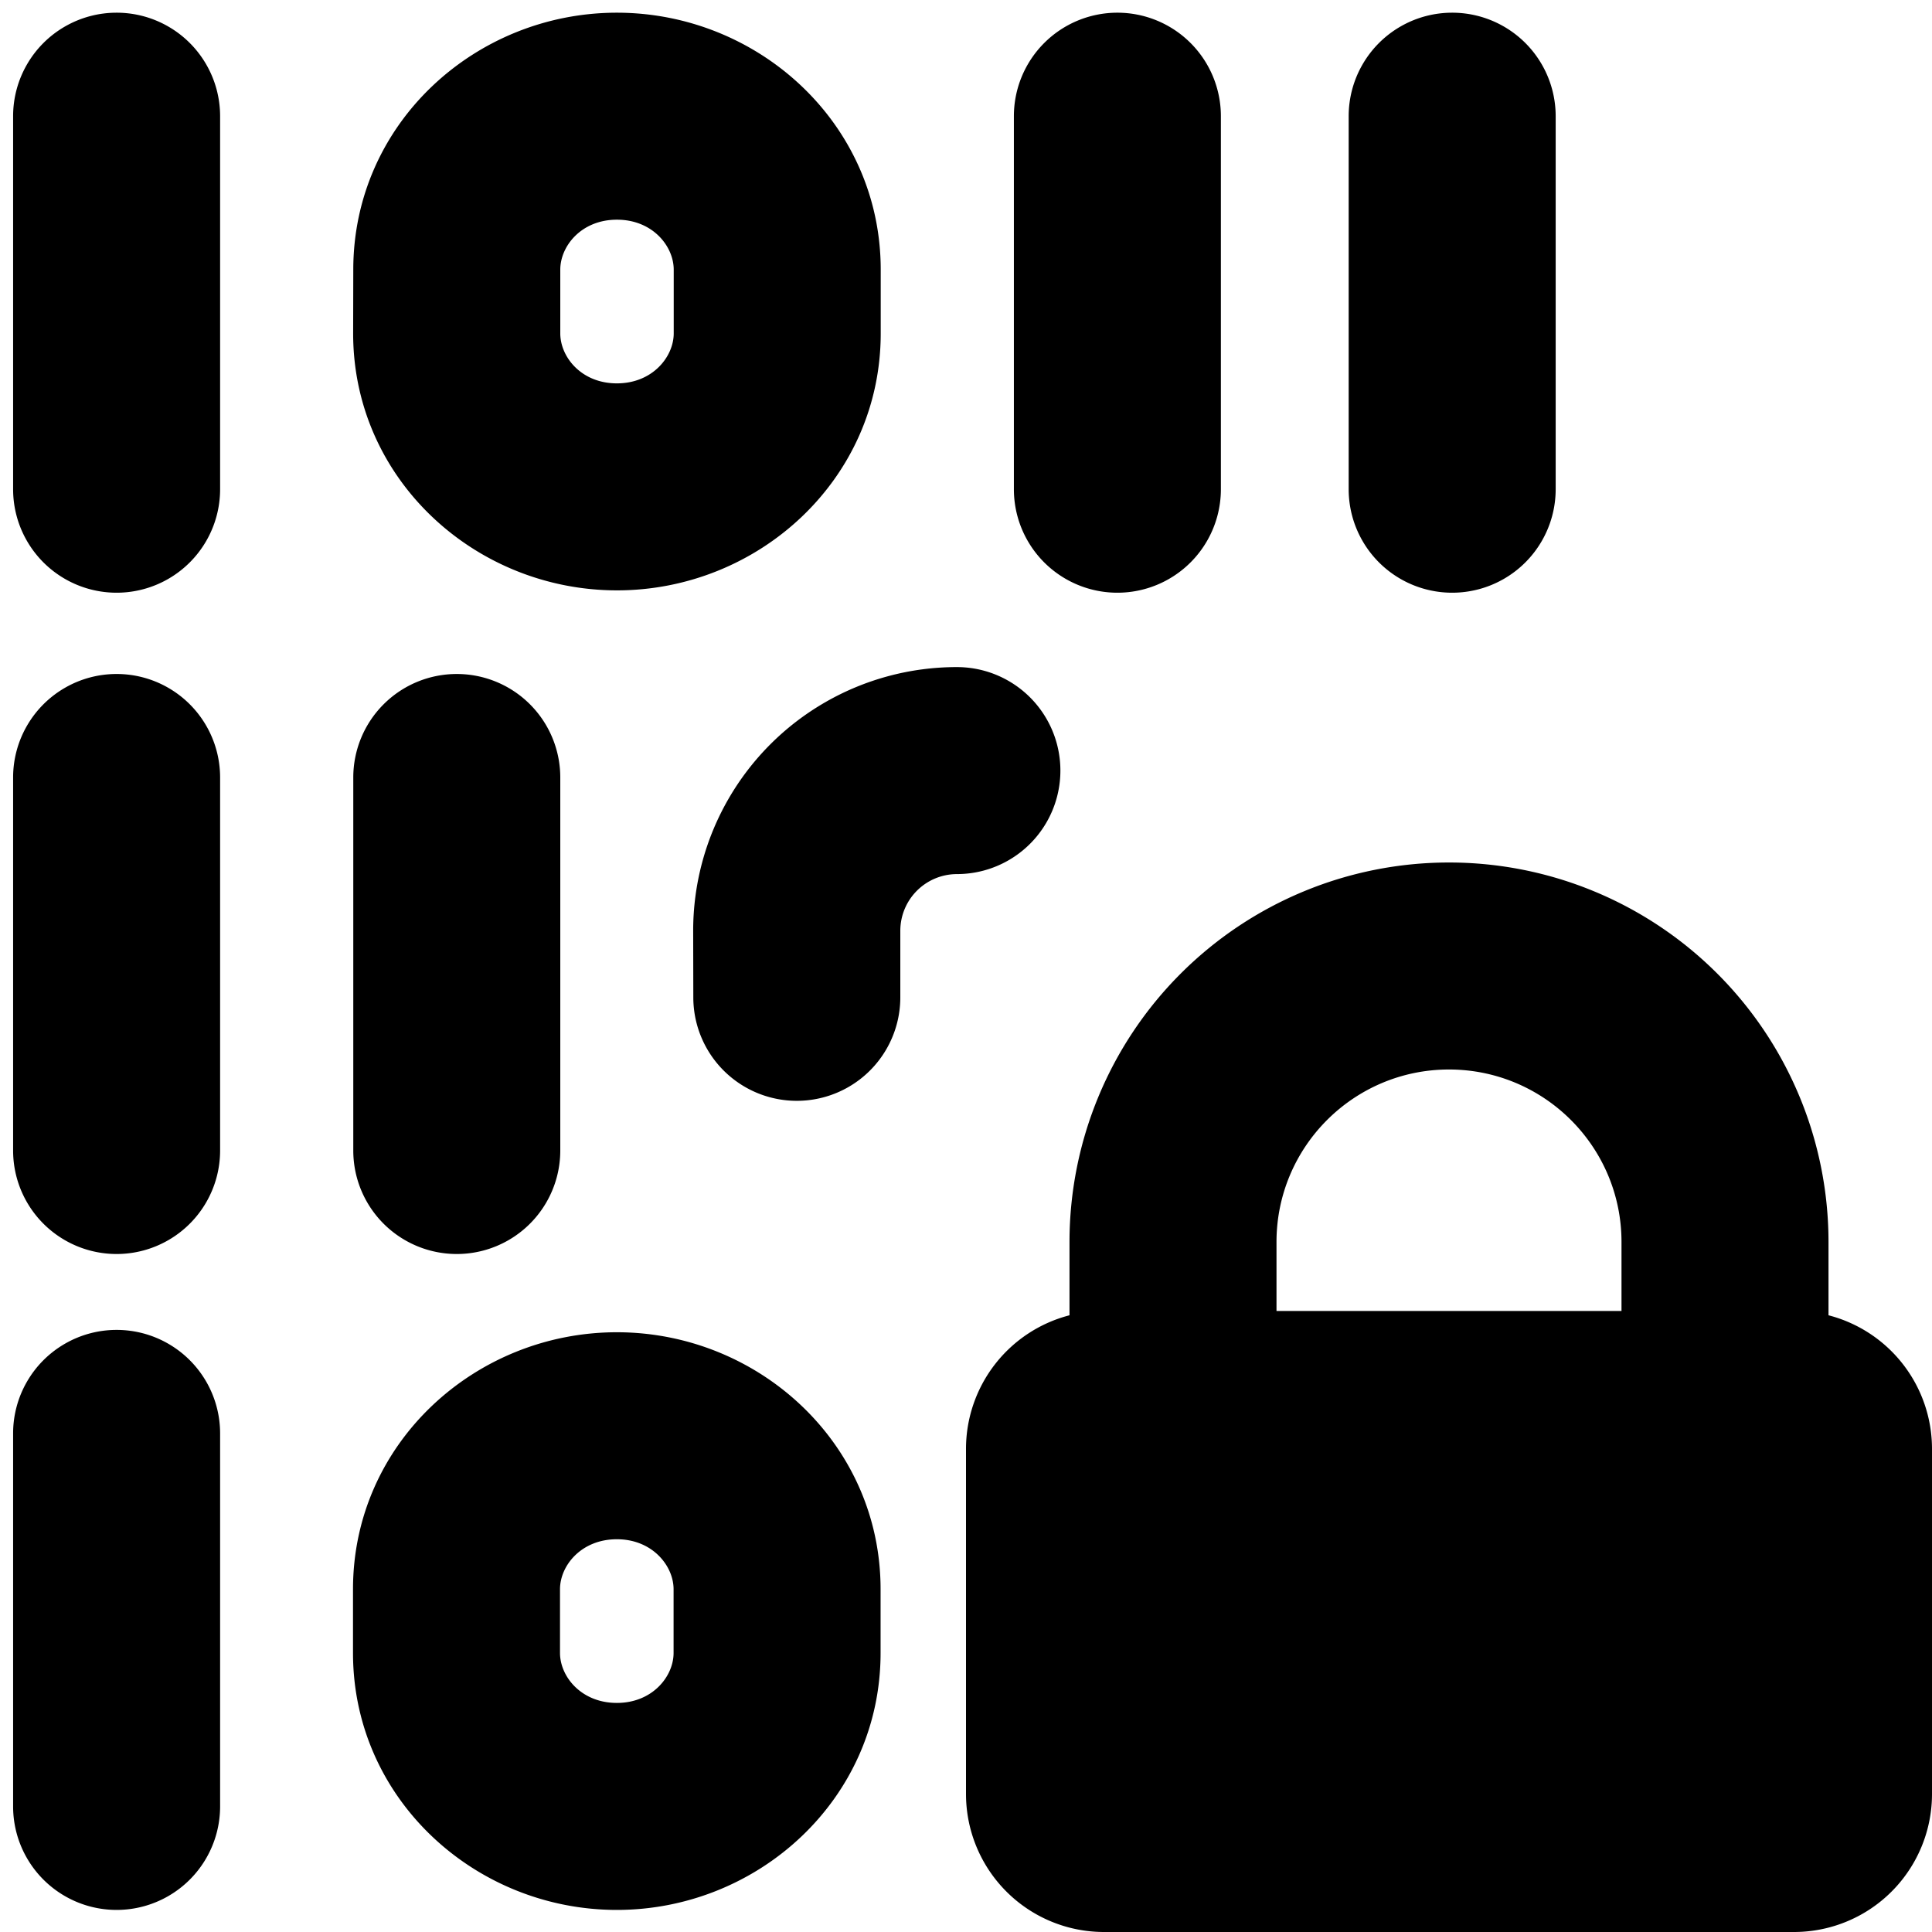
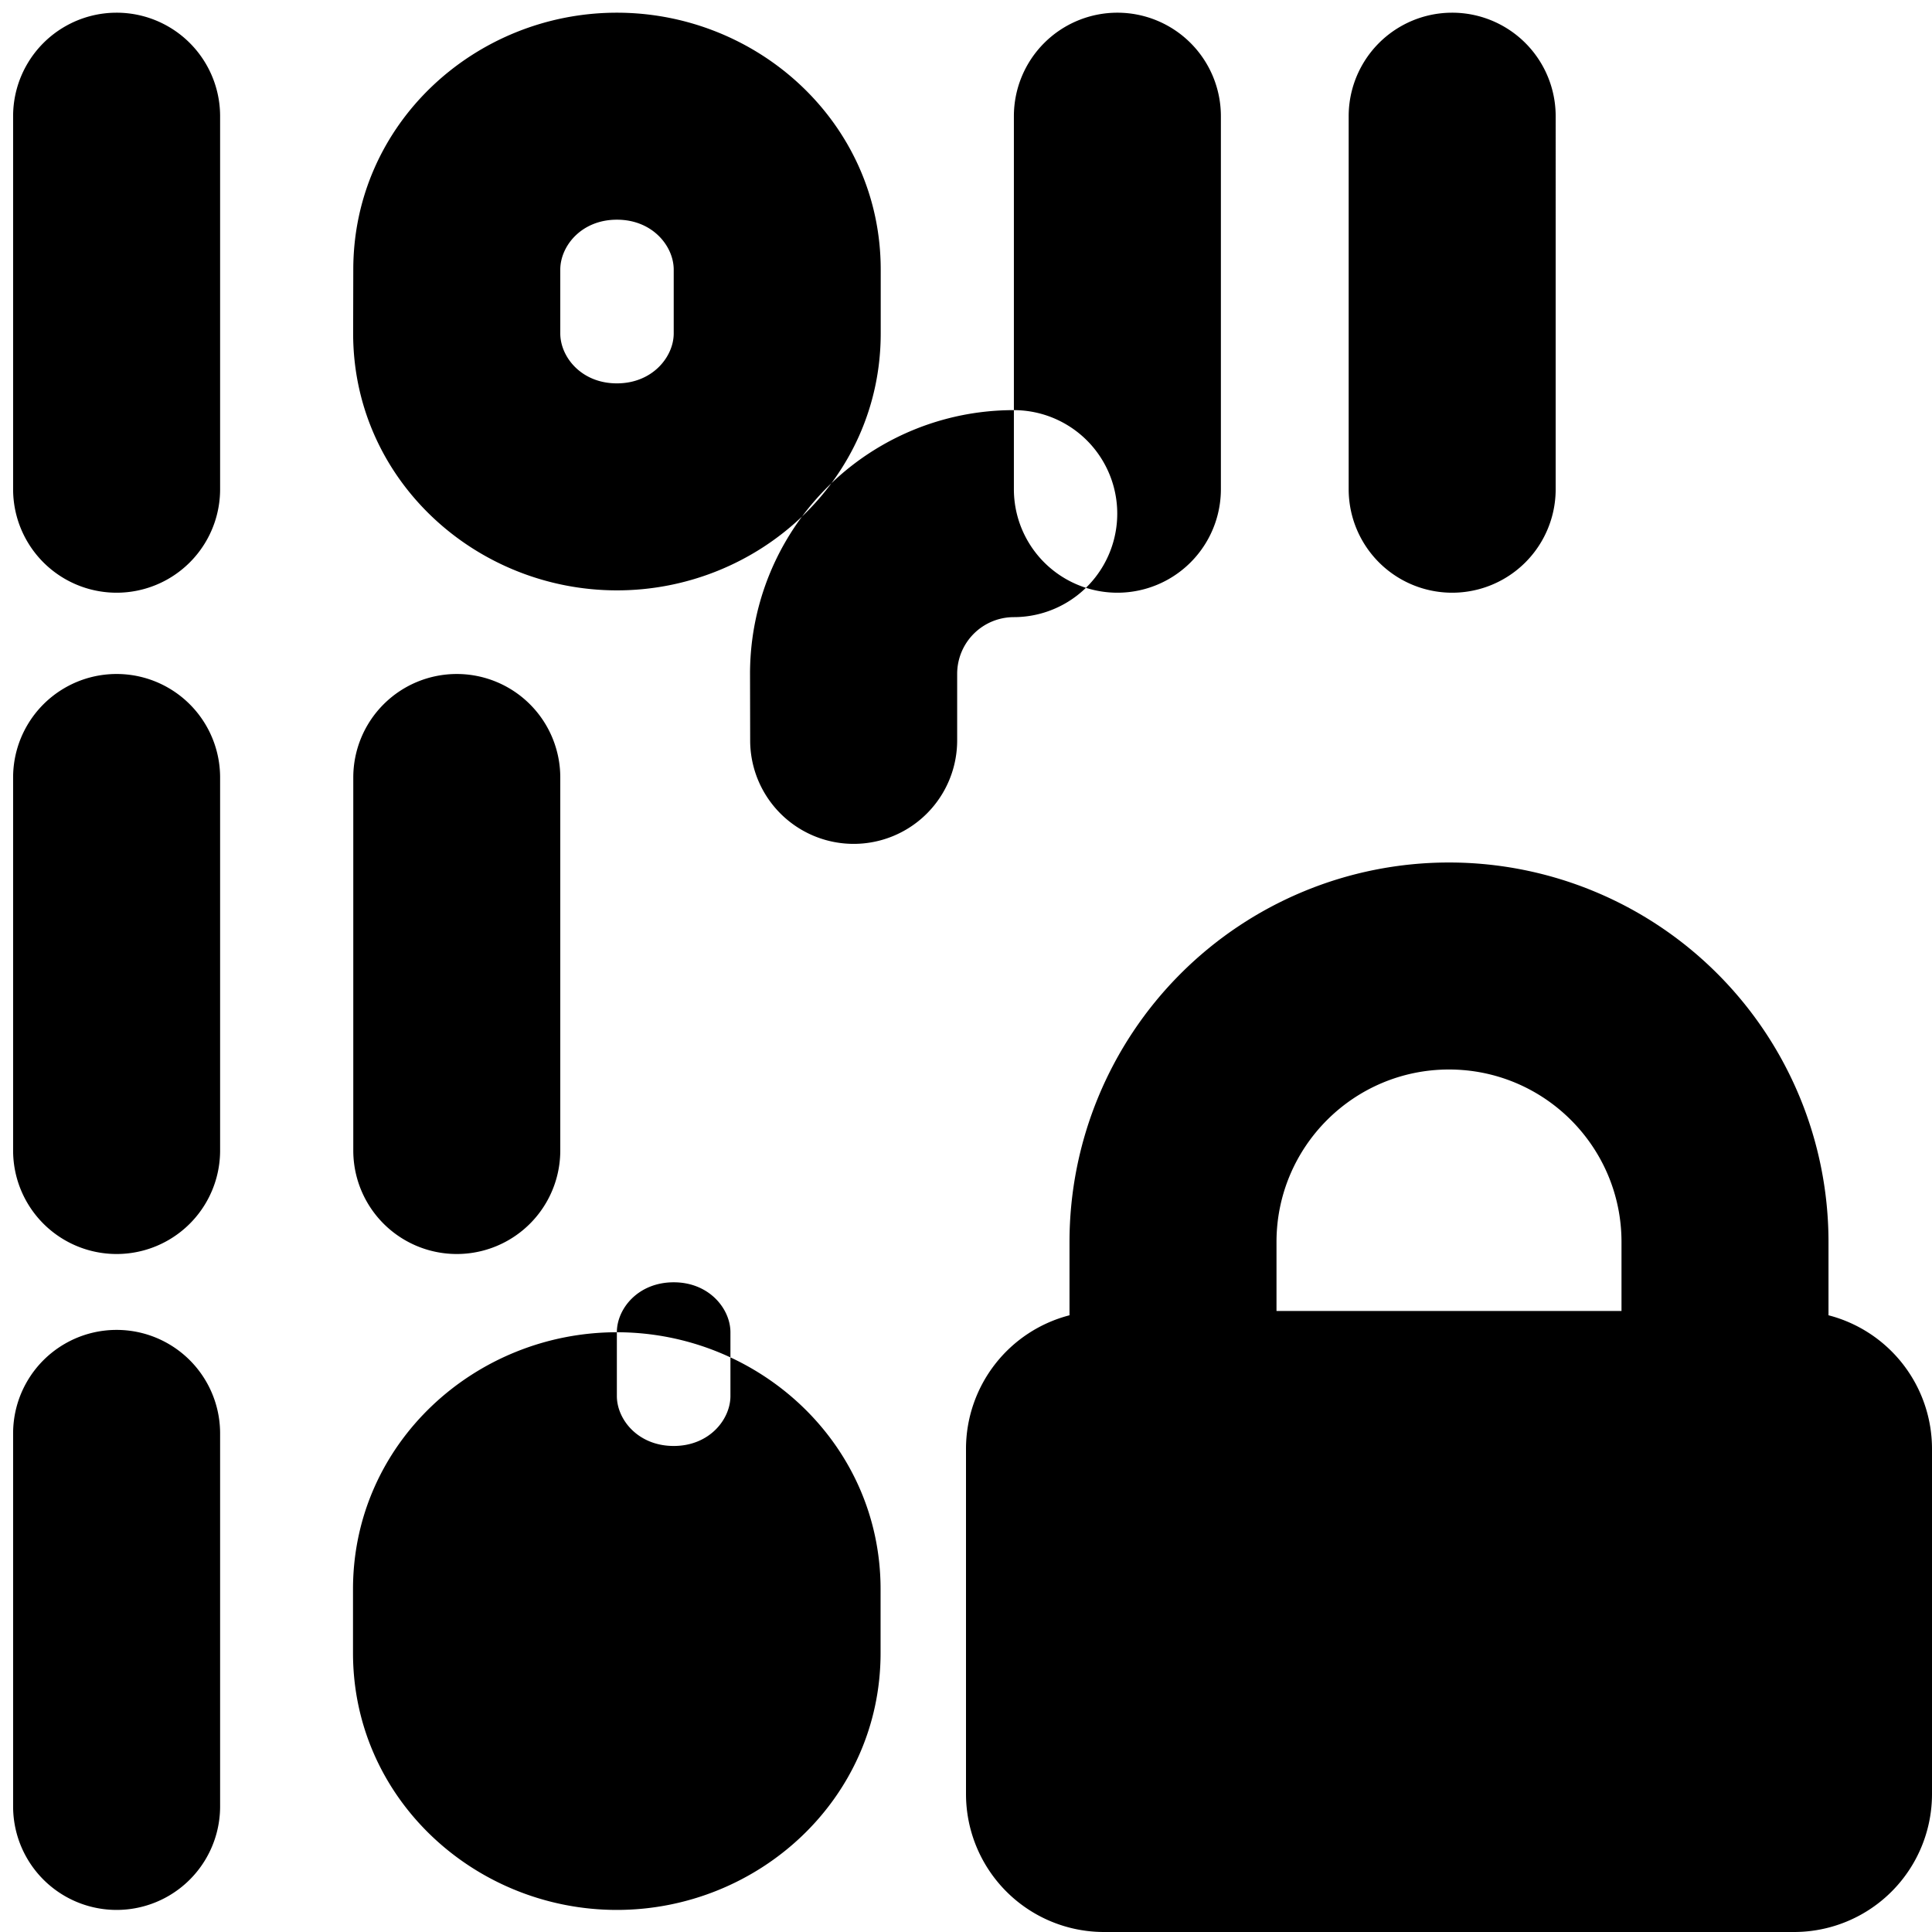
<svg xmlns="http://www.w3.org/2000/svg" width="800" height="800" viewBox="0 0 14 14">
-   <path fill="currentColor" fill-rule="evenodd" d="M2.56 1.954C2.56.895 3.445.092 4.47.092s1.912.803 1.912 1.862v.462c0 1.059-.887 1.862-1.911 1.862c-1.025 0-1.912-.803-1.912-1.862zm1.91-.362c-.258 0-.41.192-.41.362v.462c0 .17.152.362.41.362c.259 0 .412-.193.412-.362v-.462c0-.17-.153-.362-.411-.362ZM1.595.842a.75.75 0 1 0-1.5 0v2.703a.75.75 0 0 0 1.5 0zm0 4.792a.75.75 0 1 0-1.5 0v2.703a.75.75 0 1 0 1.5 0zm1.715-.75a.75.75 0 0 1 .75.75v2.703a.75.75 0 1 1-1.5 0V5.634a.75.75 0 0 1 .75-.75m-1.715 5.503a.75.75 0 1 0-1.5 0v2.703a.75.75 0 0 0 1.5 0zM8.097.092a.75.75 0 0 1 .75.75v2.703a.75.75 0 1 1-1.5 0V.842a.75.75 0 0 1 .75-.75m3.176.75a.75.75 0 1 0-1.5 0v2.703a.75.75 0 1 0 1.5 0zM4.47 9.654c-1.025 0-1.912.803-1.912 1.862v.462c0 1.059.887 1.862 1.912 1.862c1.024 0 1.911-.803 1.911-1.862v-.462c0-1.059-.887-1.862-1.911-1.862m-.412 1.862c0-.17.153-.362.412-.362c.258 0 .411.193.411.362v.462c0 .17-.153.362-.411.362c-.259 0-.412-.192-.412-.362zm.965-4.772a1.91 1.91 0 0 1 1.911-1.91a.75.75 0 0 1 0 1.5a.411.411 0 0 0-.41.41v.483a.75.75 0 1 1-1.5 0zM10.5 7.75c-.69 0-1.25.56-1.25 1.25v.5h2.5V9c0-.69-.56-1.25-1.25-1.25M7.75 9v.531A1 1 0 0 0 7 10.5V13a1 1 0 0 0 1 1h5a1 1 0 0 0 1-1v-2.5a1 1 0 0 0-.75-.969V9a2.75 2.75 0 1 0-5.5 0" clip-rule="evenodd" />
+   <path fill="currentColor" fill-rule="evenodd" d="M2.56 1.954C2.56.895 3.445.092 4.47.092s1.912.803 1.912 1.862v.462c0 1.059-.887 1.862-1.911 1.862c-1.025 0-1.912-.803-1.912-1.862zm1.91-.362c-.258 0-.41.192-.41.362v.462c0 .17.152.362.41.362c.259 0 .412-.193.412-.362v-.462c0-.17-.153-.362-.411-.362ZM1.595.842a.75.75 0 1 0-1.5 0v2.703a.75.75 0 0 0 1.5 0zm0 4.792a.75.75 0 1 0-1.5 0v2.703a.75.75 0 1 0 1.5 0zm1.715-.75a.75.75 0 0 1 .75.75v2.703a.75.75 0 1 1-1.5 0V5.634a.75.75 0 0 1 .75-.75m-1.715 5.503a.75.75 0 1 0-1.5 0v2.703a.75.75 0 0 0 1.5 0zM8.097.092a.75.75 0 0 1 .75.75v2.703a.75.75 0 1 1-1.5 0V.842a.75.75 0 0 1 .75-.75m3.176.75a.75.75 0 1 0-1.5 0v2.703a.75.75 0 1 0 1.5 0zM4.47 9.654c-1.025 0-1.912.803-1.912 1.862v.462c0 1.059.887 1.862 1.912 1.862c1.024 0 1.911-.803 1.911-1.862v-.462c0-1.059-.887-1.862-1.911-1.862c0-.17.153-.362.412-.362c.258 0 .411.193.411.362v.462c0 .17-.153.362-.411.362c-.259 0-.412-.192-.412-.362zm.965-4.772a1.91 1.91 0 0 1 1.911-1.91a.75.75 0 0 1 0 1.5a.411.411 0 0 0-.41.41v.483a.75.75 0 1 1-1.5 0zM10.5 7.75c-.69 0-1.25.56-1.25 1.25v.5h2.5V9c0-.69-.56-1.25-1.25-1.25M7.75 9v.531A1 1 0 0 0 7 10.5V13a1 1 0 0 0 1 1h5a1 1 0 0 0 1-1v-2.5a1 1 0 0 0-.75-.969V9a2.75 2.75 0 1 0-5.5 0" clip-rule="evenodd" />
</svg>